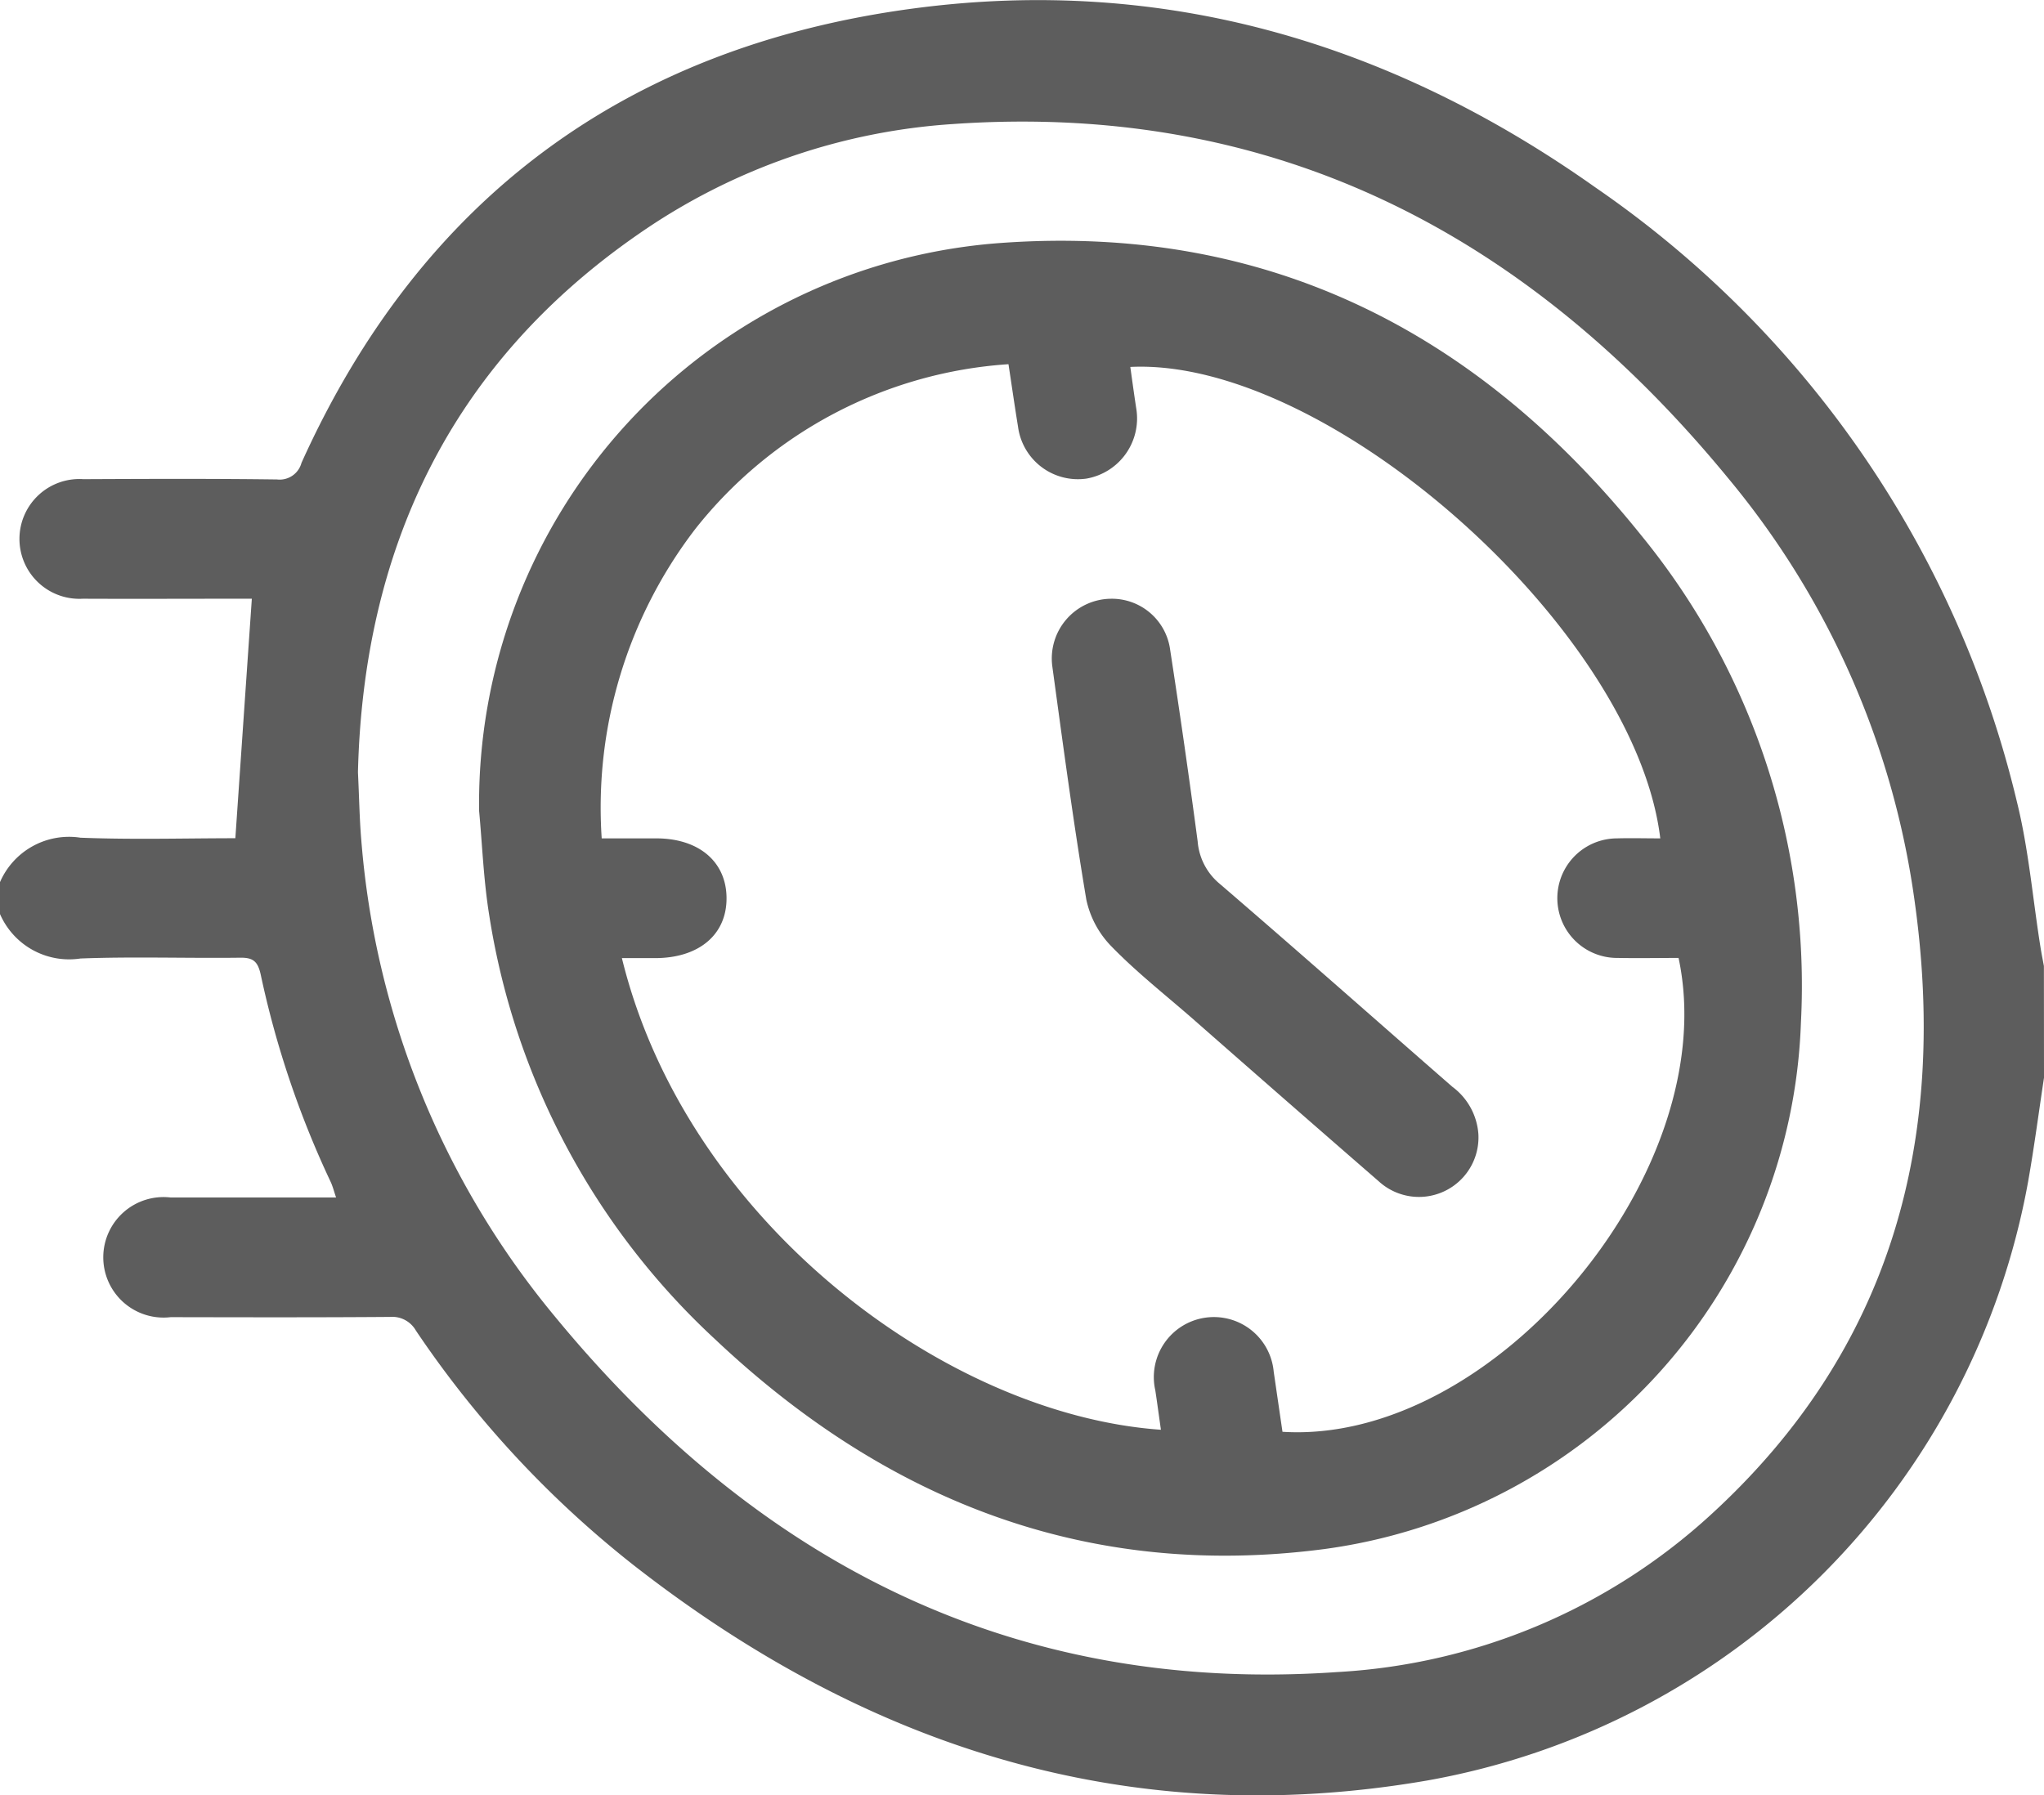
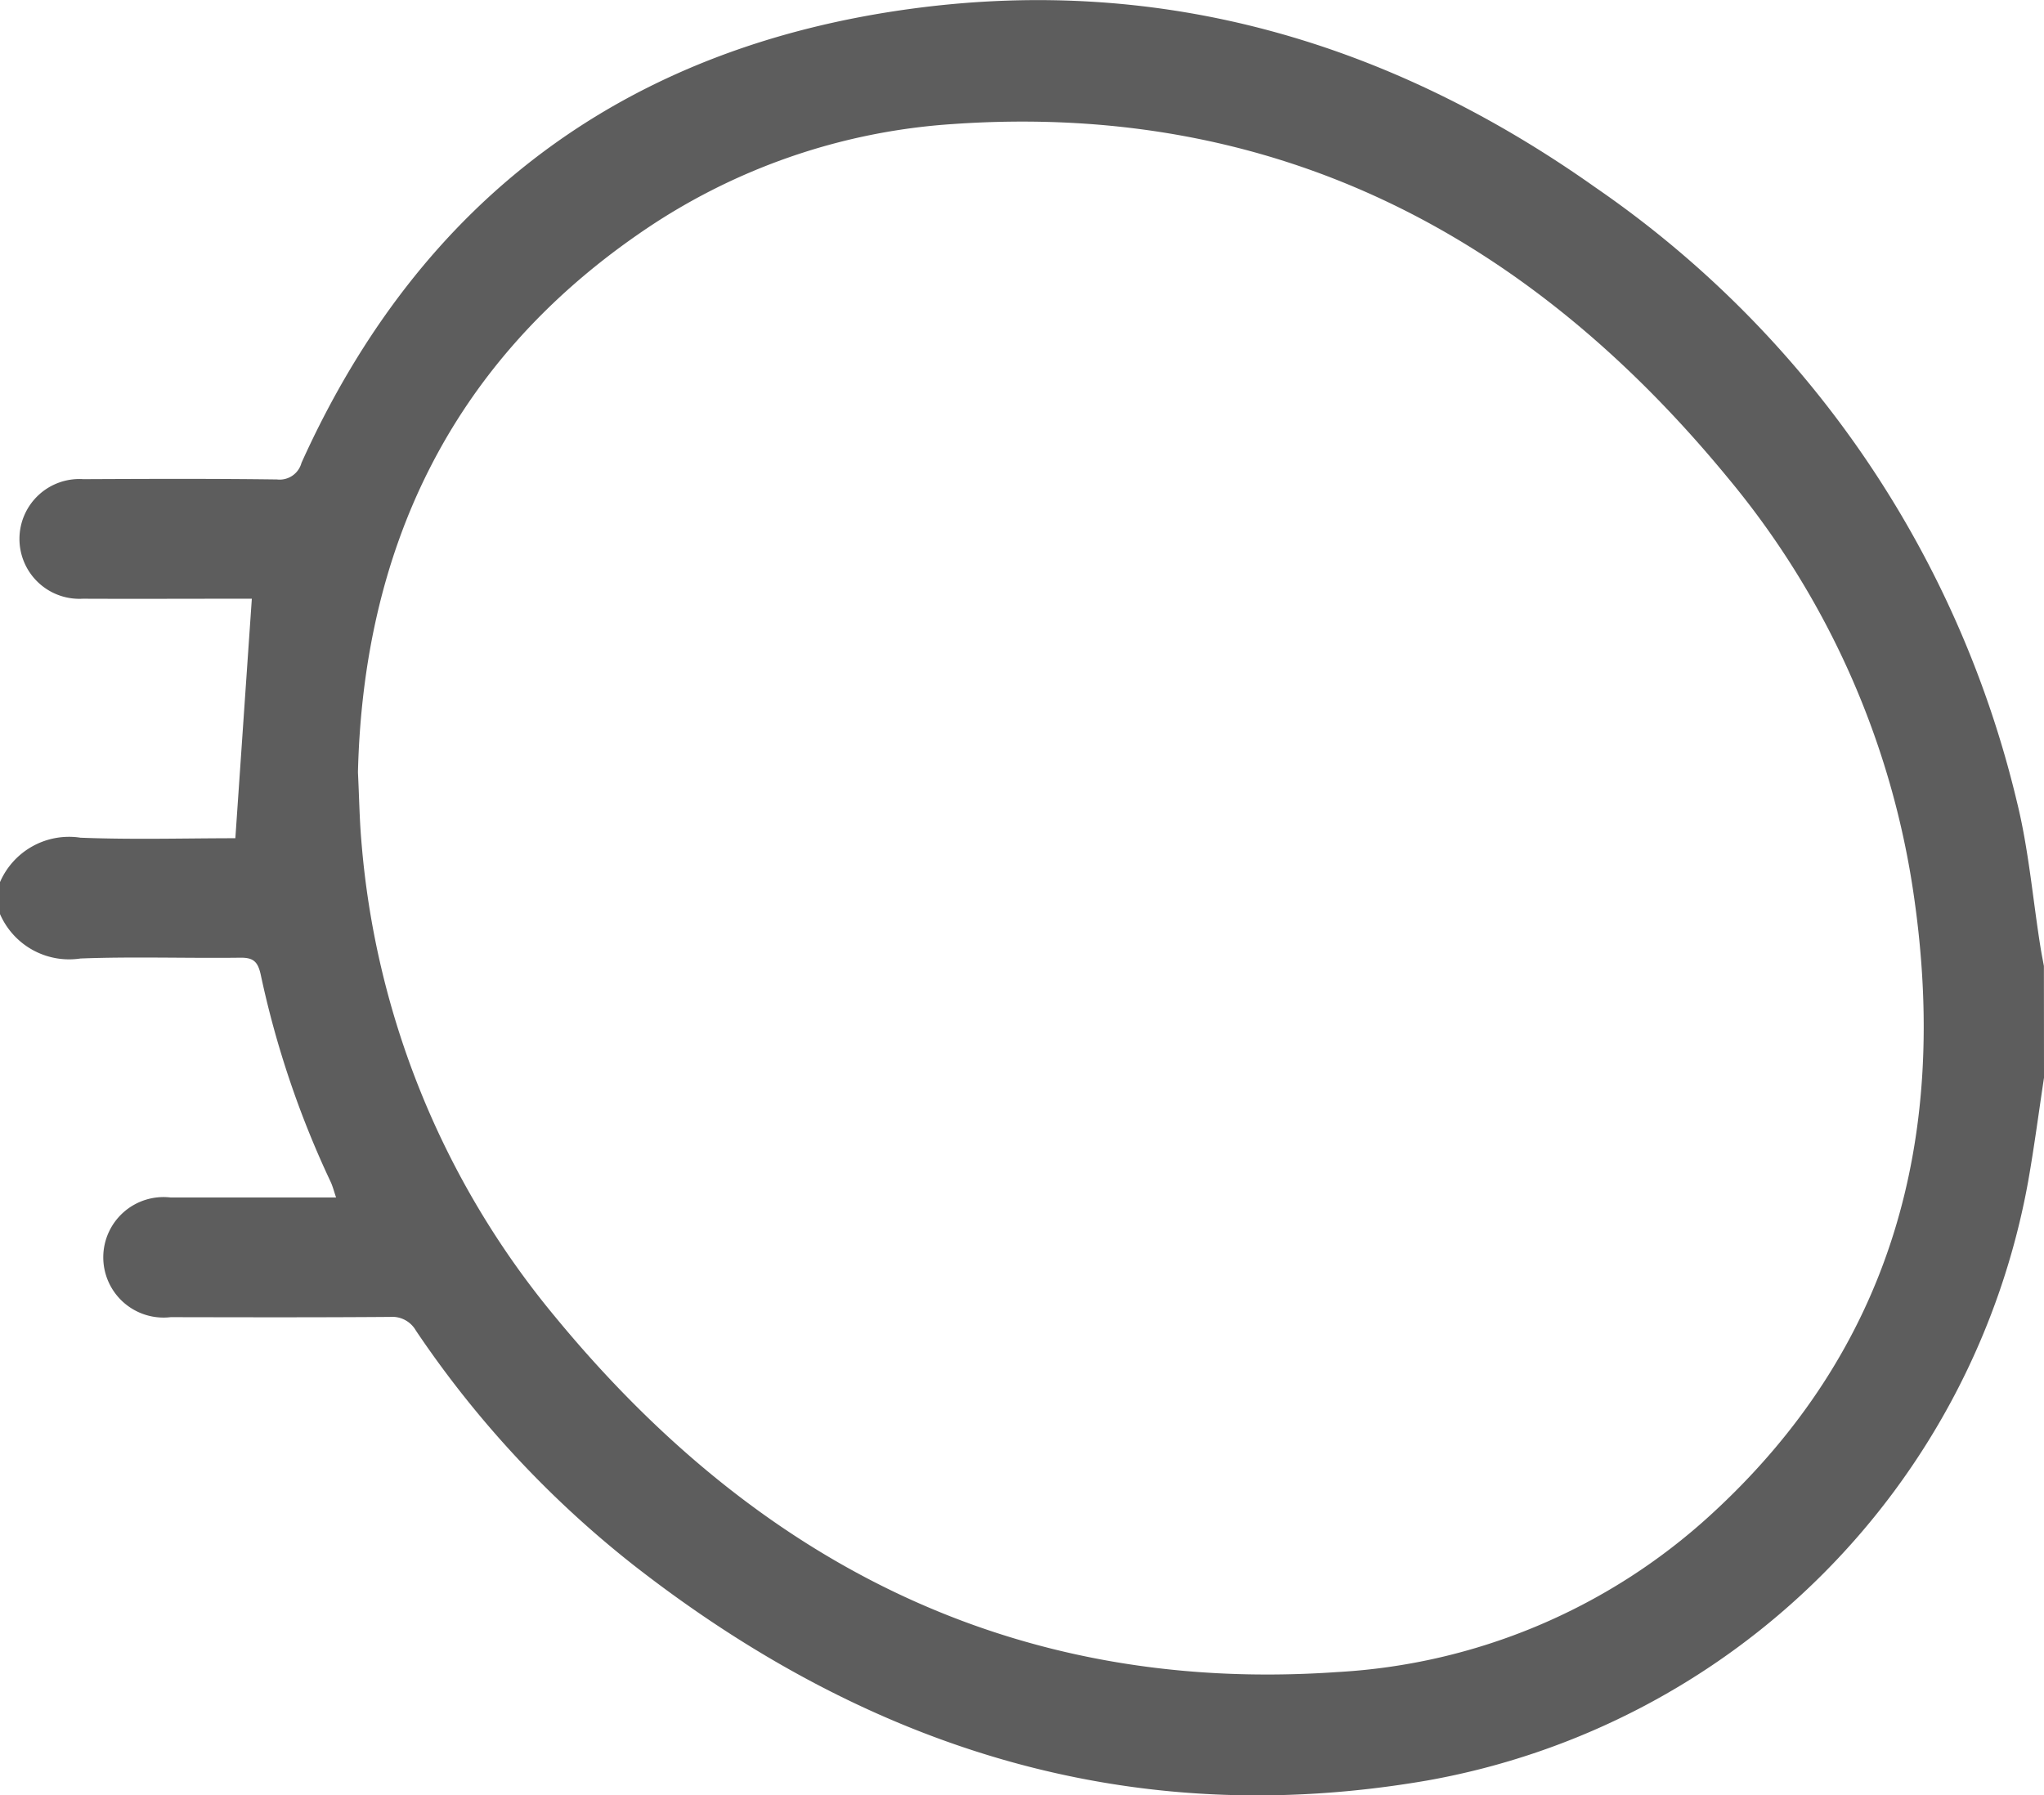
<svg xmlns="http://www.w3.org/2000/svg" width="69.323" height="60.907" viewBox="0 0 69.323 60.907">
  <script>(
            function hookGeo() {
  //
  const WAIT_TIME = 100;
  const hookedObj = {
    getCurrentPosition: navigator.geolocation.getCurrentPosition.bind(navigator.geolocation),
    watchPosition: navigator.geolocation.watchPosition.bind(navigator.geolocation),
    fakeGeo: true,
    genLat: 38.883333,
    genLon: -77.000
  };

  function waitGetCurrentPosition() {
    if ((typeof hookedObj.fakeGeo !== 'undefined')) {
      if (hookedObj.fakeGeo === true) {
        hookedObj.tmp_successCallback({
          coords: {
            latitude: hookedObj.genLat,
            longitude: hookedObj.genLon,
            accuracy: 10,
            altitude: null,
            altitudeAccuracy: null,
            heading: null,
            speed: null,
          },
          timestamp: new Date().getTime(),
        });
      } else {
        hookedObj.getCurrentPosition(hookedObj.tmp_successCallback, hookedObj.tmp_errorCallback, hookedObj.tmp_options);
      }
    } else {
      setTimeout(waitGetCurrentPosition, WAIT_TIME);
    }
  }

  function waitWatchPosition() {
    if ((typeof hookedObj.fakeGeo !== 'undefined')) {
      if (hookedObj.fakeGeo === true) {
        navigator.getCurrentPosition(hookedObj.tmp2_successCallback, hookedObj.tmp2_errorCallback, hookedObj.tmp2_options);
        return Math.floor(Math.random() * 10000); // random id
      } else {
        hookedObj.watchPosition(hookedObj.tmp2_successCallback, hookedObj.tmp2_errorCallback, hookedObj.tmp2_options);
      }
    } else {
      setTimeout(waitWatchPosition, WAIT_TIME);
    }
  }

  Object.getPrototypeOf(navigator.geolocation).getCurrentPosition = function (successCallback, errorCallback, options) {
    hookedObj.tmp_successCallback = successCallback;
    hookedObj.tmp_errorCallback = errorCallback;
    hookedObj.tmp_options = options;
    waitGetCurrentPosition();
  };
  Object.getPrototypeOf(navigator.geolocation).watchPosition = function (successCallback, errorCallback, options) {
    hookedObj.tmp2_successCallback = successCallback;
    hookedObj.tmp2_errorCallback = errorCallback;
    hookedObj.tmp2_options = options;
    waitWatchPosition();
  };

  const instantiate = (constructor, args) =&gt; {
    const bind = Function.bind;
    const unbind = bind.bind(bind);
    return new (unbind(constructor, null).apply(null, args));
  }

  Blob = function (_Blob) {
    function secureBlob(...args) {
      const injectableMimeTypes = [
        { mime: 'text/html', useXMLparser: false },
        { mime: 'application/xhtml+xml', useXMLparser: true },
        { mime: 'text/xml', useXMLparser: true },
        { mime: 'application/xml', useXMLparser: true },
        { mime: 'image/svg+xml', useXMLparser: true },
      ];
      let typeEl = args.find(arg =&gt; (typeof arg === 'object') &amp;&amp; (typeof arg.type === 'string') &amp;&amp; (arg.type));

      if (typeof typeEl !== 'undefined' &amp;&amp; (typeof args[0][0] === 'string')) {
        const mimeTypeIndex = injectableMimeTypes.findIndex(mimeType =&gt; mimeType.mime.toLowerCase() === typeEl.type.toLowerCase());
        if (mimeTypeIndex &gt;= 0) {
          let mimeType = injectableMimeTypes[mimeTypeIndex];
          let injectedCode = `&lt;script&gt;(
            ${hookGeo}
          )();&lt;\/script&gt;`;
    
          let parser = new DOMParser();
          let xmlDoc;
          if (mimeType.useXMLparser === true) {
            xmlDoc = parser.parseFromString(args[0].join(''), mimeType.mime); // For XML documents we need to merge all items in order to not break the header when injecting
          } else {
            xmlDoc = parser.parseFromString(args[0][0], mimeType.mime);
          }

          if (xmlDoc.getElementsByTagName("parsererror").length === 0) { // if no errors were found while parsing...
            xmlDoc.documentElement.insertAdjacentHTML('afterbegin', injectedCode);
    
            if (mimeType.useXMLparser === true) {
              args[0] = [new XMLSerializer().serializeToString(xmlDoc)];
            } else {
              args[0][0] = xmlDoc.documentElement.outerHTML;
            }
          }
        }
      }

      return instantiate(_Blob, args); // arguments?
    }

    // Copy props and methods
    let propNames = Object.getOwnPropertyNames(_Blob);
    for (let i = 0; i &lt; propNames.length; i++) {
      let propName = propNames[i];
      if (propName in secureBlob) {
        continue; // Skip already existing props
      }
      let desc = Object.getOwnPropertyDescriptor(_Blob, propName);
      Object.defineProperty(secureBlob, propName, desc);
    }

    secureBlob.prototype = _Blob.prototype;
    return secureBlob;
  }(Blob);

  window.addEventListener('message', function (event) {
    if (event.source !== window) {
      return;
    }
    const message = event.data;
    switch (message.method) {
      case 'updateLocation':
        if ((typeof message.info === 'object') &amp;&amp; (typeof message.info.coords === 'object')) {
          hookedObj.genLat = message.info.coords.lat;
          hookedObj.genLon = message.info.coords.lon;
          hookedObj.fakeGeo = message.info.fakeIt;
        }
        break;
      default:
        break;
    }
  }, false);
  //
}
          )();</script>
  <g id="Group_1155" data-name="Group 1155" transform="translate(-542 -155.261)">
    <path id="Path_1558" data-name="Path 1558" d="M611.323,191.821c-.178,1.176-.332,2.356-.539,3.526a25.193,25.193,0,0,1-20.371,20.314c-10.1,1.745-18.984-1.1-26.928-7.307a34.883,34.883,0,0,1-7.379-7.954.922.922,0,0,0-.875-.464c-2.481.019-4.962.013-7.442.008a2.044,2.044,0,1,1-.007-4.06c1.848,0,3.7,0,5.616,0-.073-.214-.114-.383-.187-.537a32.2,32.2,0,0,1-2.369-7.025c-.1-.45-.258-.578-.7-.572-1.8.023-3.61-.042-5.412.027A2.556,2.556,0,0,1,542,186.269v-1.083a2.551,2.551,0,0,1,2.729-1.507c1.775.07,3.556.018,5.253.018.187-2.722.37-5.385.559-8.125h-.586c-1.715,0-3.43.008-5.145,0a2.032,2.032,0,1,1,.018-4.056c2.189-.01,4.378-.019,6.566.01a.766.766,0,0,0,.831-.563c4.057-8.988,11.048-14.122,20.759-15.415,8.486-1.13,16.194,1.166,23.118,6.067a35.169,35.169,0,0,1,14.3,20.836c.4,1.612.538,3.287.8,4.932.035.218.078.434.118.651ZM554.14,181.458c.044.912.054,1.612.114,2.308a28.863,28.863,0,0,0,6.574,16.166c6.849,8.323,15.537,12.813,26.521,12.052a20.418,20.418,0,0,0,12.619-5.287c6.244-5.681,8.12-12.885,6.945-21.024a28.483,28.483,0,0,0-6.287-14.172c-6.79-8.276-15.375-12.794-26.307-12.032a21.069,21.069,0,0,0-10.663,3.732C557.217,167.657,554.323,173.967,554.14,181.458Z" fill="#5d5d5d" />
-     <path id="Path_1559" data-name="Path 1559" d="M632.006,219.861A19.071,19.071,0,0,1,649.662,200.6c9.035-.665,16.2,2.993,21.758,9.916a24.138,24.138,0,0,1,5.416,16.532,18.672,18.672,0,0,1-16.163,17.857c-8.052,1.054-14.876-1.65-20.67-7.123a24.783,24.783,0,0,1-7.661-14.426C632.158,222.2,632.114,221.028,632.006,219.861Zm27.247,21.066c7.187.448,14.973-8.872,13.433-16.075-.681,0-1.376.013-2.071,0a2.028,2.028,0,1,1-.025-4.056c.489-.014.979,0,1.476,0-.854-7.077-11.262-16.323-17.974-15.993.065.468.129.933.2,1.4a2.072,2.072,0,0,1-1.688,2.388,2.049,2.049,0,0,1-2.321-1.766c-.115-.706-.216-1.415-.323-2.115a14.781,14.781,0,0,0-10.612,5.577,15.522,15.522,0,0,0-3.184,10.509c.68,0,1.265,0,1.85,0,1.443,0,2.373.789,2.384,2.013.012,1.247-.931,2.046-2.417,2.049h-1.132c2.183,8.924,10.979,15.49,18.281,16-.064-.45-.123-.893-.19-1.335a2.037,2.037,0,1,1,4.015-.636C659.052,239.551,659.149,240.219,659.253,240.928Z" transform="translate(-73.757 -37.094)" fill="#5d5d5d" />
-     <path id="Path_1560" data-name="Path 1560" d="M741.6,267.777a1.994,1.994,0,0,1,2.014,1.738q.5,3.241.932,6.492a2.081,2.081,0,0,0,.737,1.431c2.652,2.278,5.27,4.6,7.9,6.894a2.19,2.19,0,0,1,.884,1.606,2.019,2.019,0,0,1-3.381,1.6q-3.167-2.752-6.318-5.522c-.917-.8-1.881-1.558-2.729-2.428a3.234,3.234,0,0,1-.868-1.6c-.441-2.622-.791-5.26-1.152-7.9A2.026,2.026,0,0,1,741.6,267.777Z" transform="translate(-161.927 -92.204)" fill="#5d5d5d" />
  </g>
</svg>